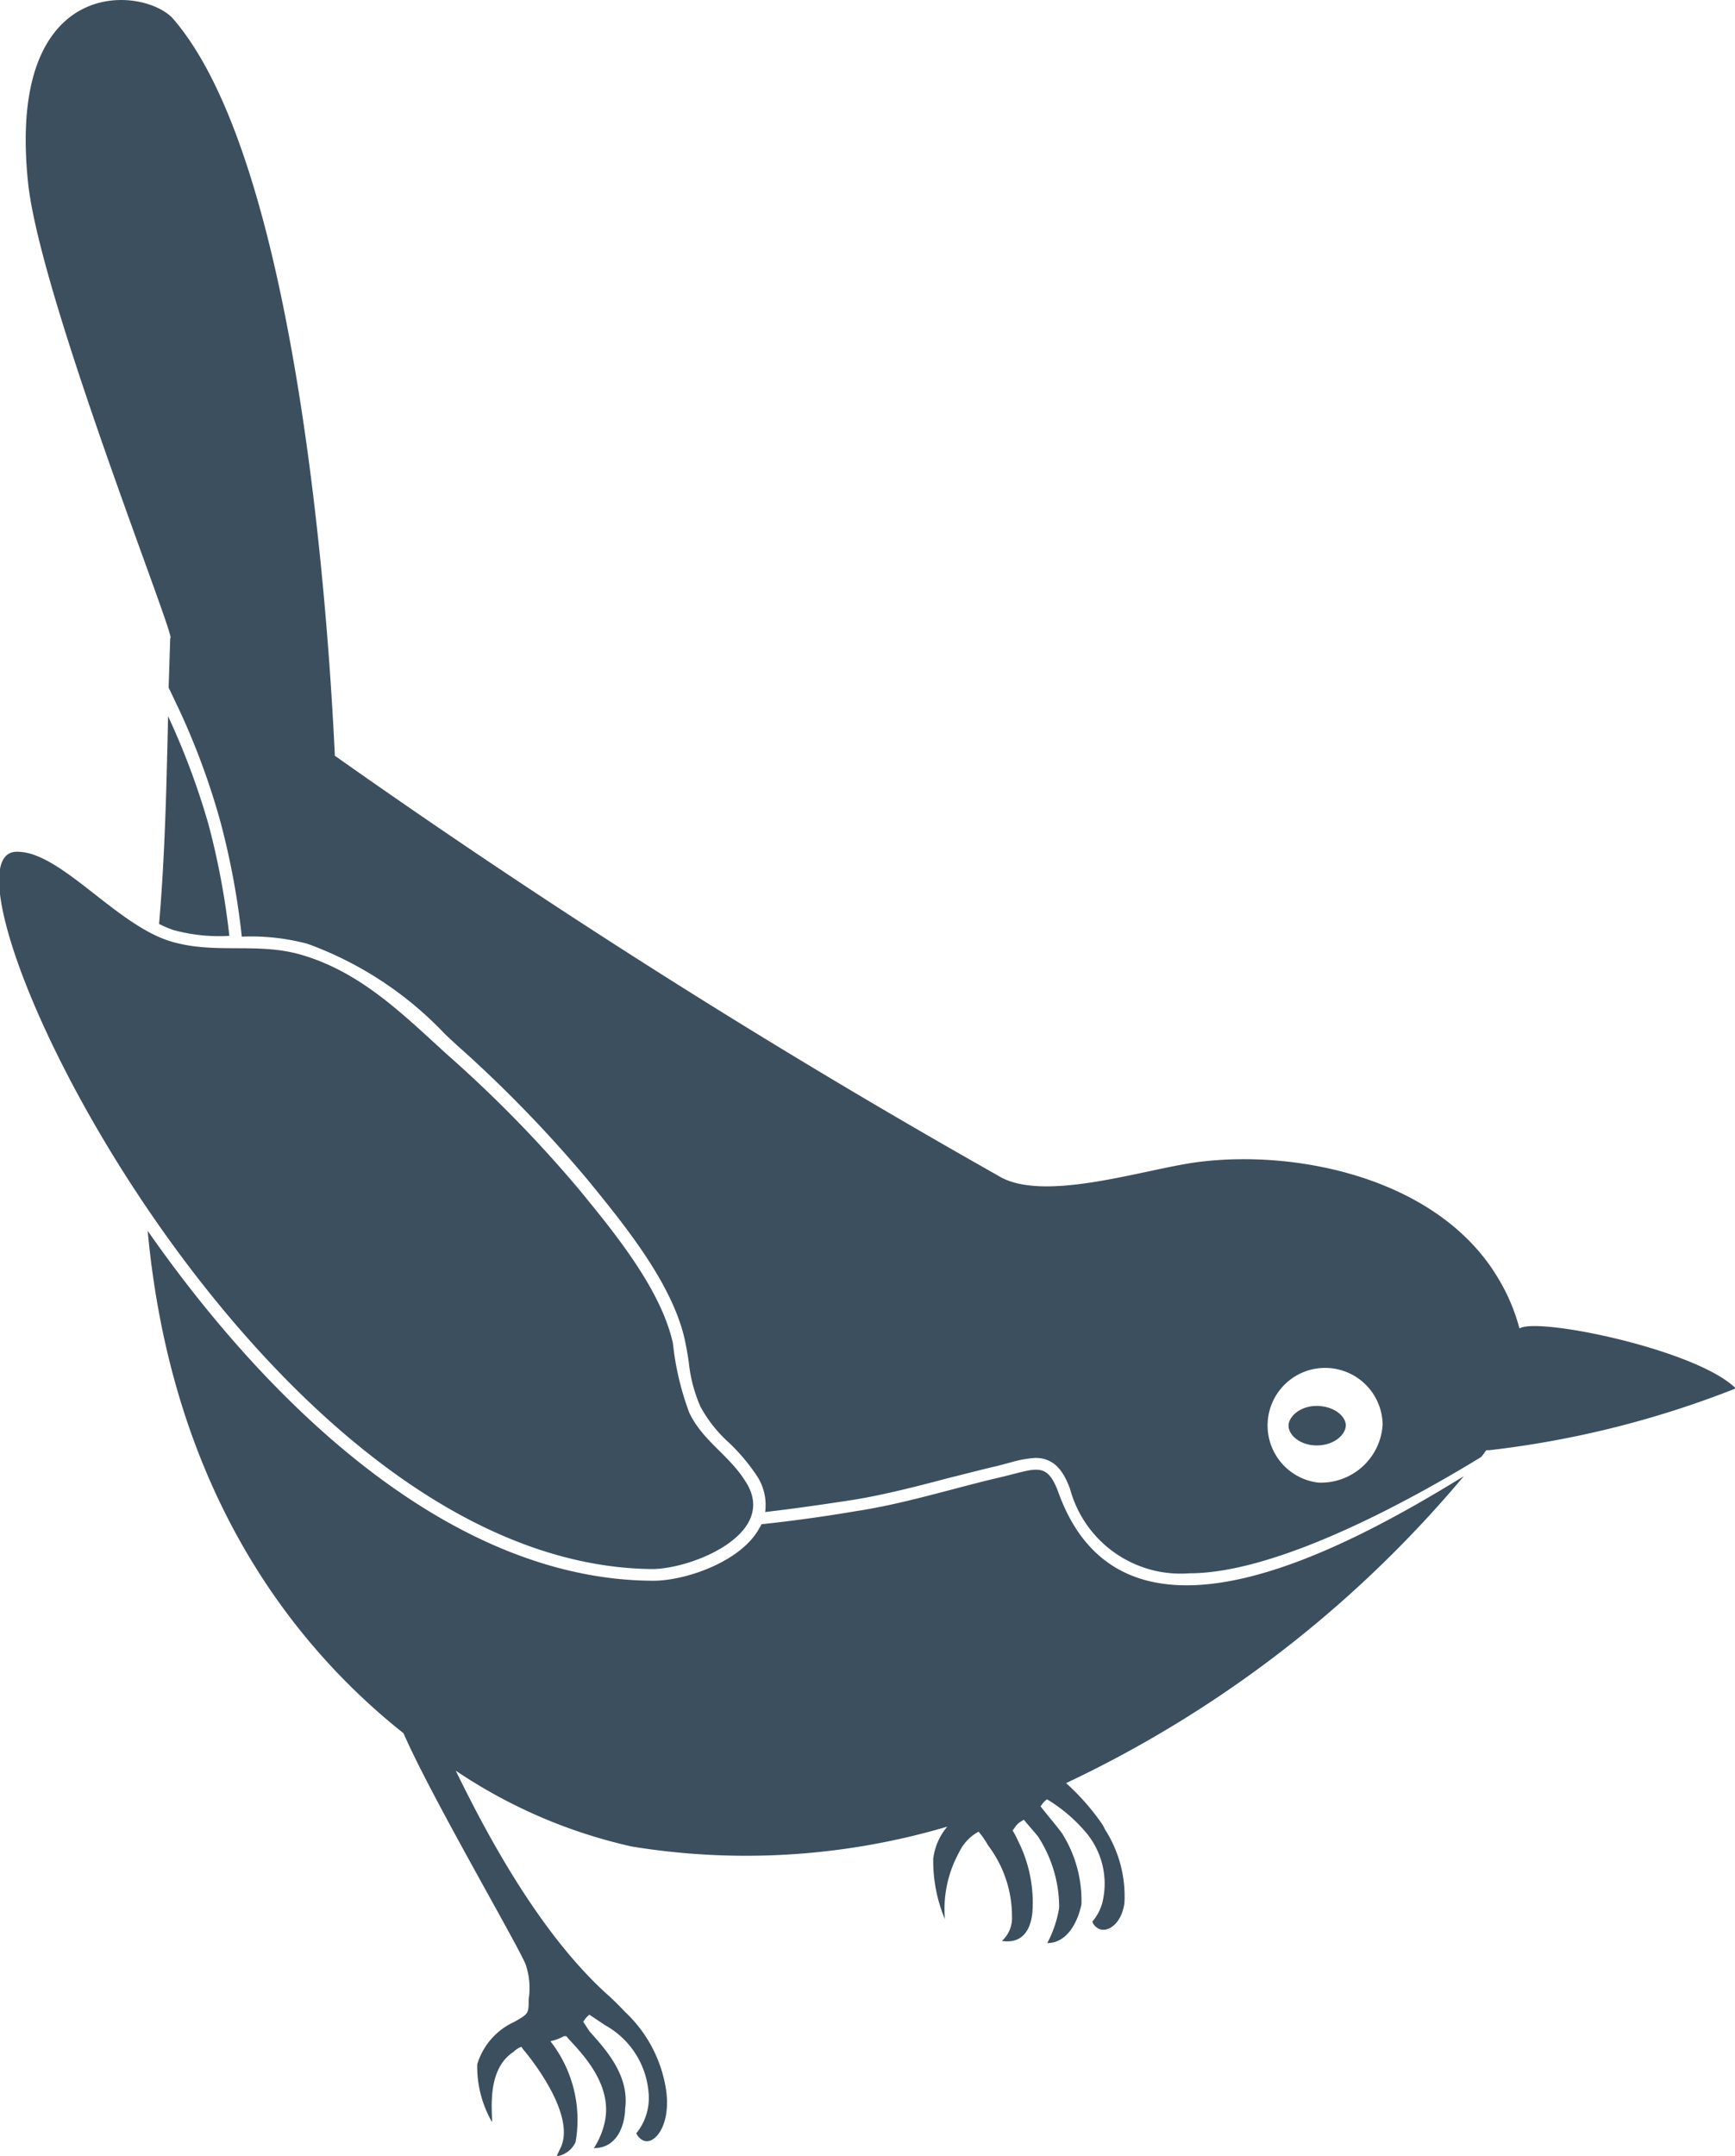
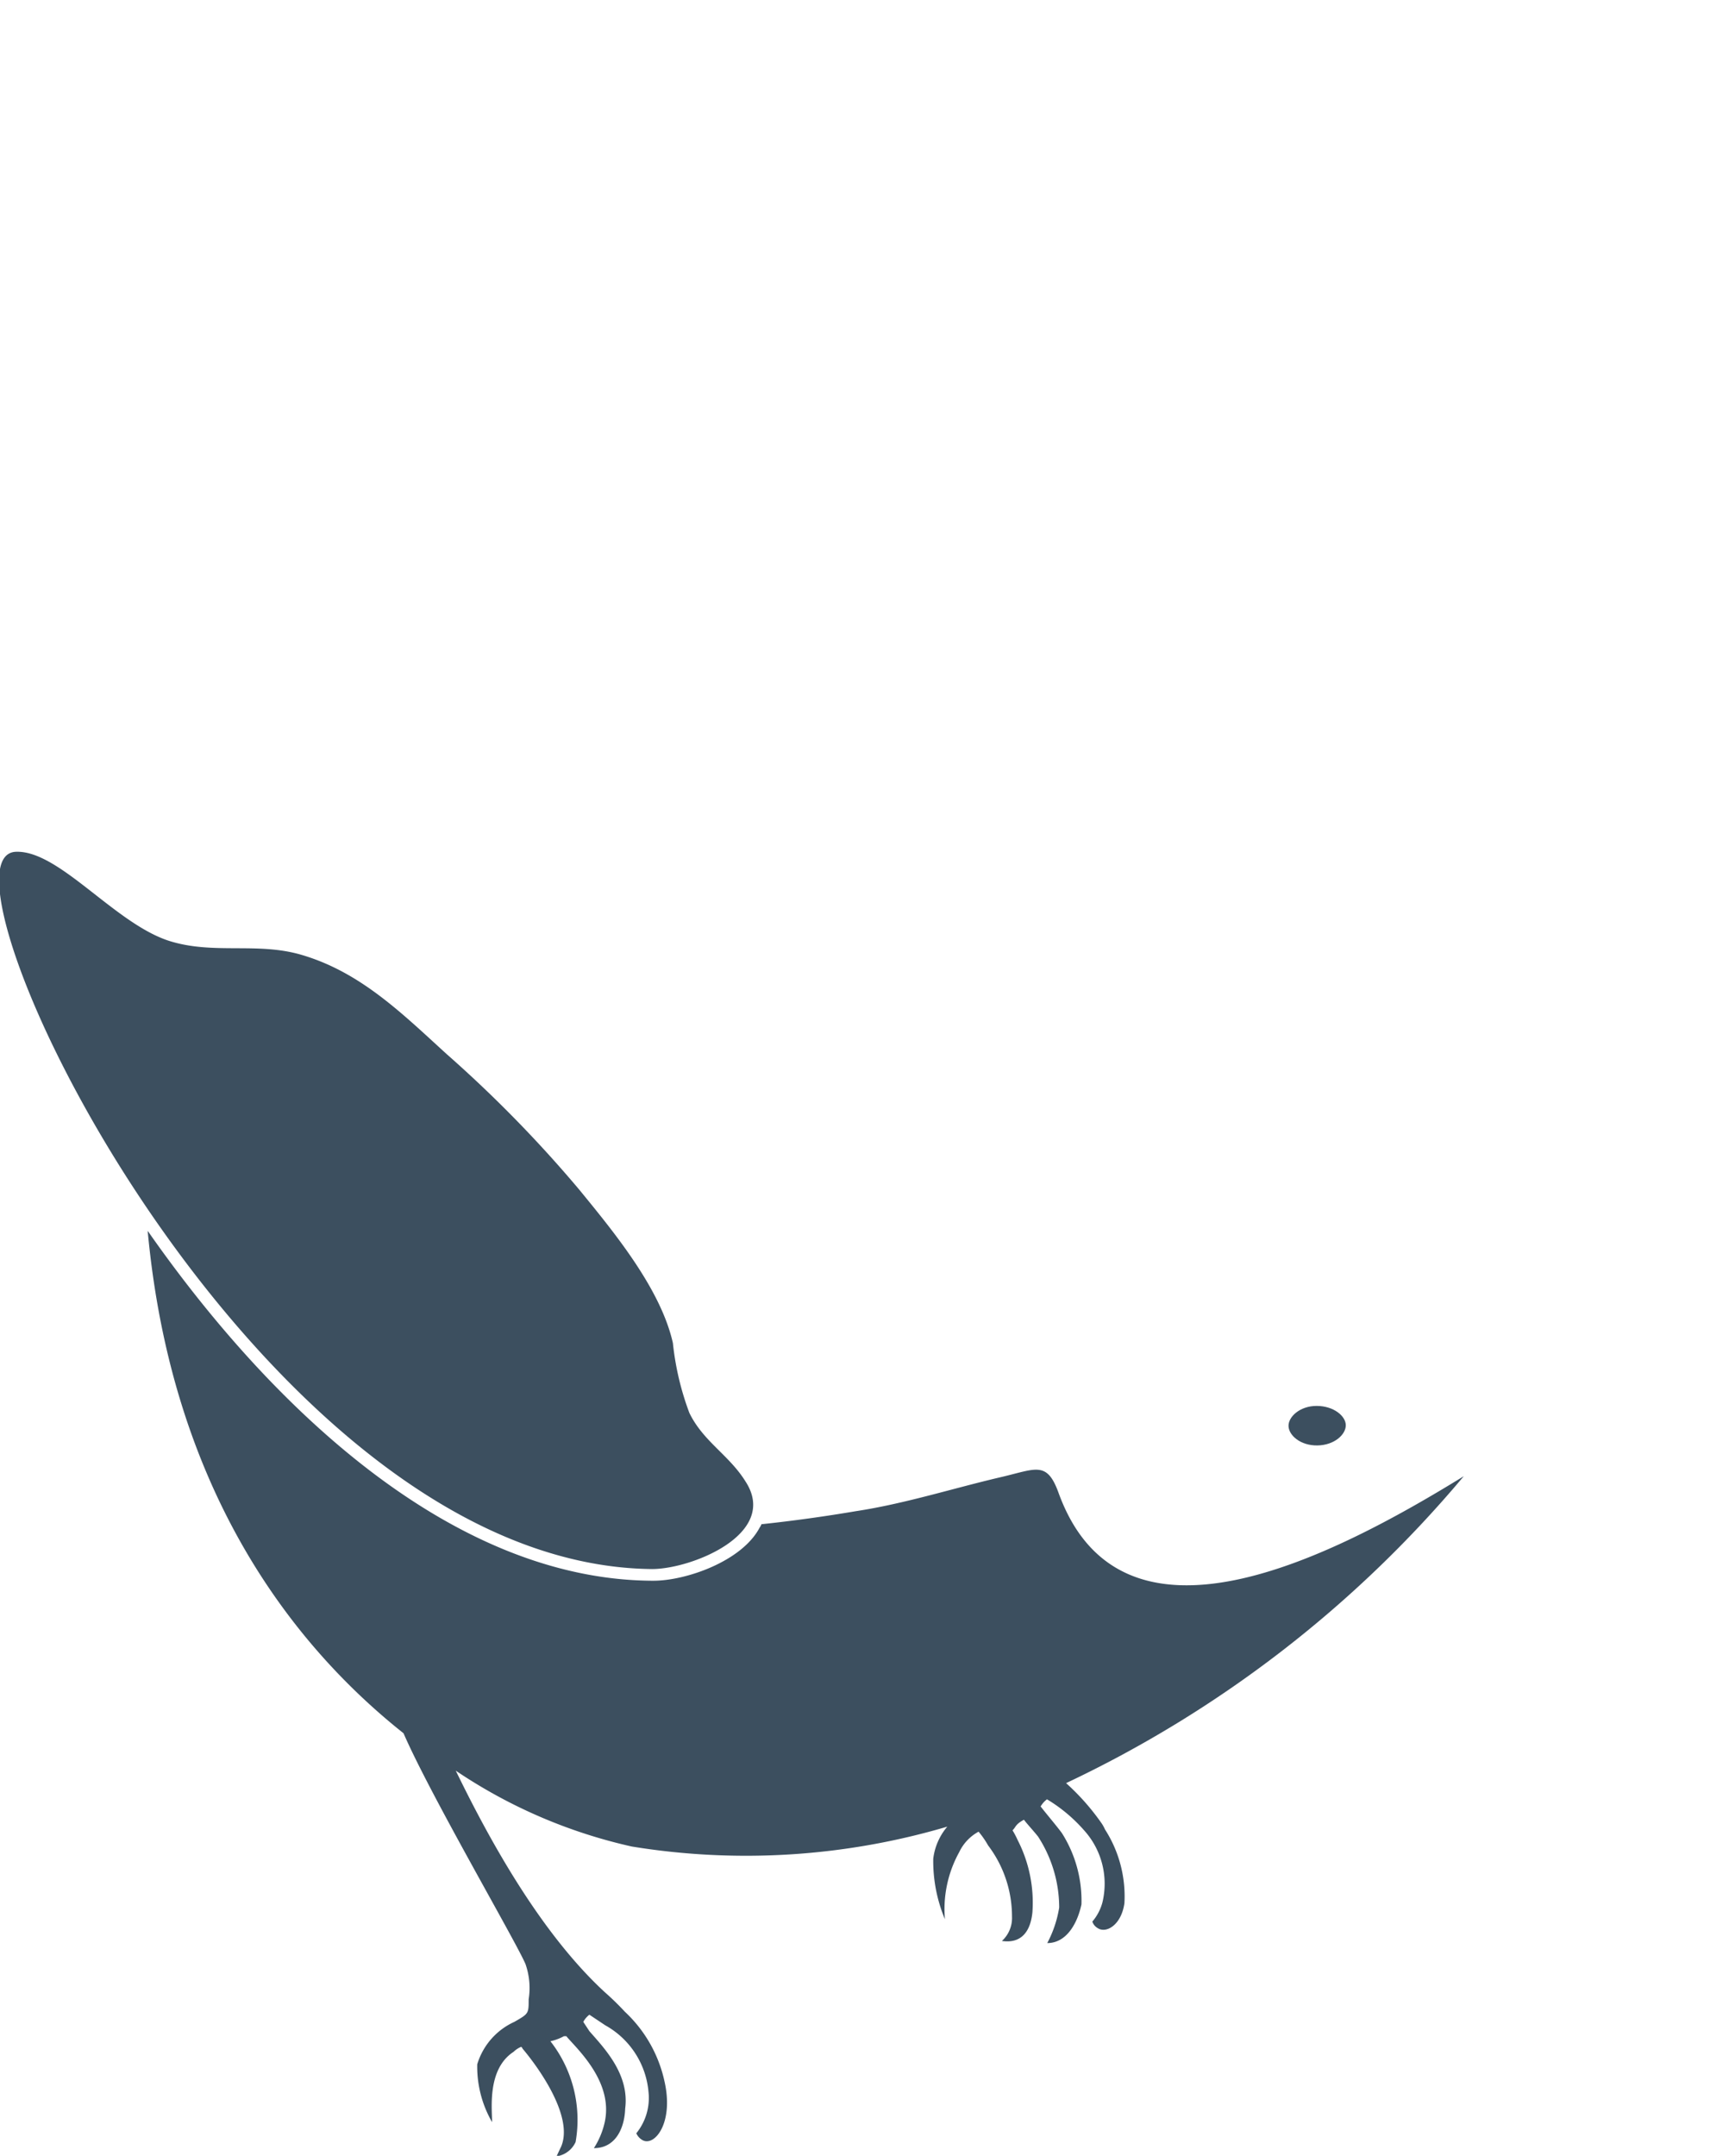
<svg xmlns="http://www.w3.org/2000/svg" id="Calque_1" data-name="Calque 1" viewBox="0 0 65.44 81.27">
  <title>oiseau1</title>
-   <path d="M8.65,35.28a28.72,28.72,0,0,0-.78-4.18A27.9,27.9,0,0,0,6.34,27c-.06,2.56-.11,5.15-.34,7.83a4.16,4.16,0,0,0,.54.23A6.54,6.54,0,0,0,8.65,35.28Z" style="fill:#3c4f5f" />
-   <path d="M57.31,50.08a7.13,7.13,0,0,0-.72-1.75c-2.19-3.88-7.58-5-11.35-4.53-2,.24-5.91,1.59-7.61.51a293,293,0,0,1-25-15.82C12.36,22.7,11.15,6.07,6.54.72,5.48-.51.22-1.08,1.06,6.9c.46,4.36,5.68,17.39,5.36,17.15l-.06,1.87.4.84A27.26,27.26,0,0,1,8.32,31a28.92,28.92,0,0,1,.8,4.31,8.24,8.24,0,0,1,2.48.27A13.47,13.47,0,0,1,16.8,39l.41.38a48.45,48.45,0,0,1,5,5.15l.09.11c1.29,1.59,3.06,3.76,3.53,5.87.06.29.11.57.15.85a5.57,5.57,0,0,0,.44,1.67,5.11,5.11,0,0,0,1.09,1.37,7.36,7.36,0,0,1,1,1.18A2,2,0,0,1,28.86,57c1.21-.14,2.35-.31,3.33-.46,1.22-.2,2.44-.52,3.62-.83.61-.15,1.21-.31,1.82-.45l.49-.13a4.2,4.2,0,0,1,.93-.17c.77,0,1.09.58,1.31,1.17a4.32,4.32,0,0,0,4.5,3.18h0c3.27,0,8.17-2.65,11-4.38,0,0-.08.11.12-.15a1,1,0,0,1,.08-.11h.11a36.67,36.67,0,0,0,9.3-2.33C64,50.88,58,49.64,57.31,50.08Zm-7.6,5.81a2.17,2.17,0,1,1,2.44-2.19A2.33,2.33,0,0,1,49.71,55.89Z" style="fill:#3c4f5f" />
  <path d="M49.66,53c-.63,0-1.07.41-1.06.76s.45.74,1.09.73,1.07-.41,1.07-.76S50.3,53,49.66,53Z" style="fill:#3c4f5f" />
  <path d="M24.59,59.15c1.5,0,4.81-1.33,3.53-3.3-.62-1-1.6-1.51-2.12-2.59a10.59,10.59,0,0,1-.62-2.63c-.46-2.05-2.23-4.19-3.53-5.78a47.88,47.88,0,0,0-5-5.11c-1.68-1.53-3.23-3.07-5.43-3.73-1.71-.52-3.37,0-5.07-.55-2.05-.68-4.12-3.4-5.74-3.35C-3.07,32.21,9.58,59,24.59,59.15Z" style="fill:#3c4f5f" />
  <path d="M39.92,56.26c-.44-1.2-.85-.88-2.19-.57-1.8.42-3.61,1-5.46,1.28-1.12.19-2.32.36-3.55.49a.54.54,0,0,1-.07.13c-.67,1.27-2.78,2-4,2h-.08C17,59.53,10.18,53,5.57,46.4c.89,9.59,5.29,15.48,9.65,18.94,1,2.31,4.24,7.85,4.6,8.7a2.74,2.74,0,0,1,.12,1.33c0,.54,0,.54-.54.85A2.57,2.57,0,0,0,18,77.82,4.19,4.19,0,0,0,18.56,80c0-.5-.19-2,.81-2.65a.91.91,0,0,1,.29-.19.18.18,0,0,1,.05.07c.51.6,1.94,2.51,1.46,3.68l-.18.38a.94.94,0,0,0,.72-.54,4.81,4.81,0,0,0-.95-3.8,1.9,1.9,0,0,0,.51-.19l.09,0,0,0c.37.45,1.81,1.72,1.44,3.28a3,3,0,0,1-.4.94c.86,0,1.16-.82,1.18-1.49.17-1.3-.8-2.29-1.35-2.92L22,76.22a.87.87,0,0,1,.23-.27l.6.4a3.19,3.19,0,0,1,1.63,2.51A2.11,2.11,0,0,1,24,80.42a.55.55,0,0,0,.22.25c.45.28,1.21-.62.84-2.22a5.05,5.05,0,0,0-1.49-2.61,10.41,10.41,0,0,0-.76-.74c-2.54-2.34-4.51-6.07-5.62-8.35a19.44,19.44,0,0,0,6.64,2.86,26.79,26.79,0,0,0,11.9-.75,2.29,2.29,0,0,0-.53,1.21,5.67,5.67,0,0,0,.44,2.28,4.44,4.44,0,0,1,.54-2.53,1.71,1.71,0,0,1,.73-.77,3.46,3.46,0,0,1,.36.52,4.43,4.43,0,0,1,.9,2.68,1.17,1.17,0,0,1-.38.92c.75.11,1.08-.38,1.15-1.08a5.16,5.16,0,0,0-.56-2.73,3,3,0,0,0-.19-.36c.14-.14.1-.22.43-.4.12.16.32.37.53.63a4.92,4.92,0,0,1,.8,2.68,4.31,4.31,0,0,1-.45,1.34c.73,0,1.14-.75,1.29-1.46a4.76,4.76,0,0,0-.74-2.69c-.24-.32-.51-.63-.8-1a.9.9,0,0,1,.24-.27A5.88,5.88,0,0,1,40.89,69a3,3,0,0,1,.69,2.72,1.84,1.84,0,0,1-.38.72.45.45,0,0,0,.21.25c.31.2.88-.11,1-.94v0a4.66,4.66,0,0,0-.73-2.78,1.55,1.55,0,0,0-.12-.22,8.77,8.77,0,0,0-1.35-1.53,44.19,44.19,0,0,0,15-11.57C50.21,58.73,42.28,62.81,39.92,56.26Z" style="fill:#3c4f5f" />
-   <path d="M18,77.85s0,0,0,0h0Z" style="fill:#3c4f5f" />
+   <path d="M18,77.85s0,0,0,0Z" style="fill:#3c4f5f" />
</svg>